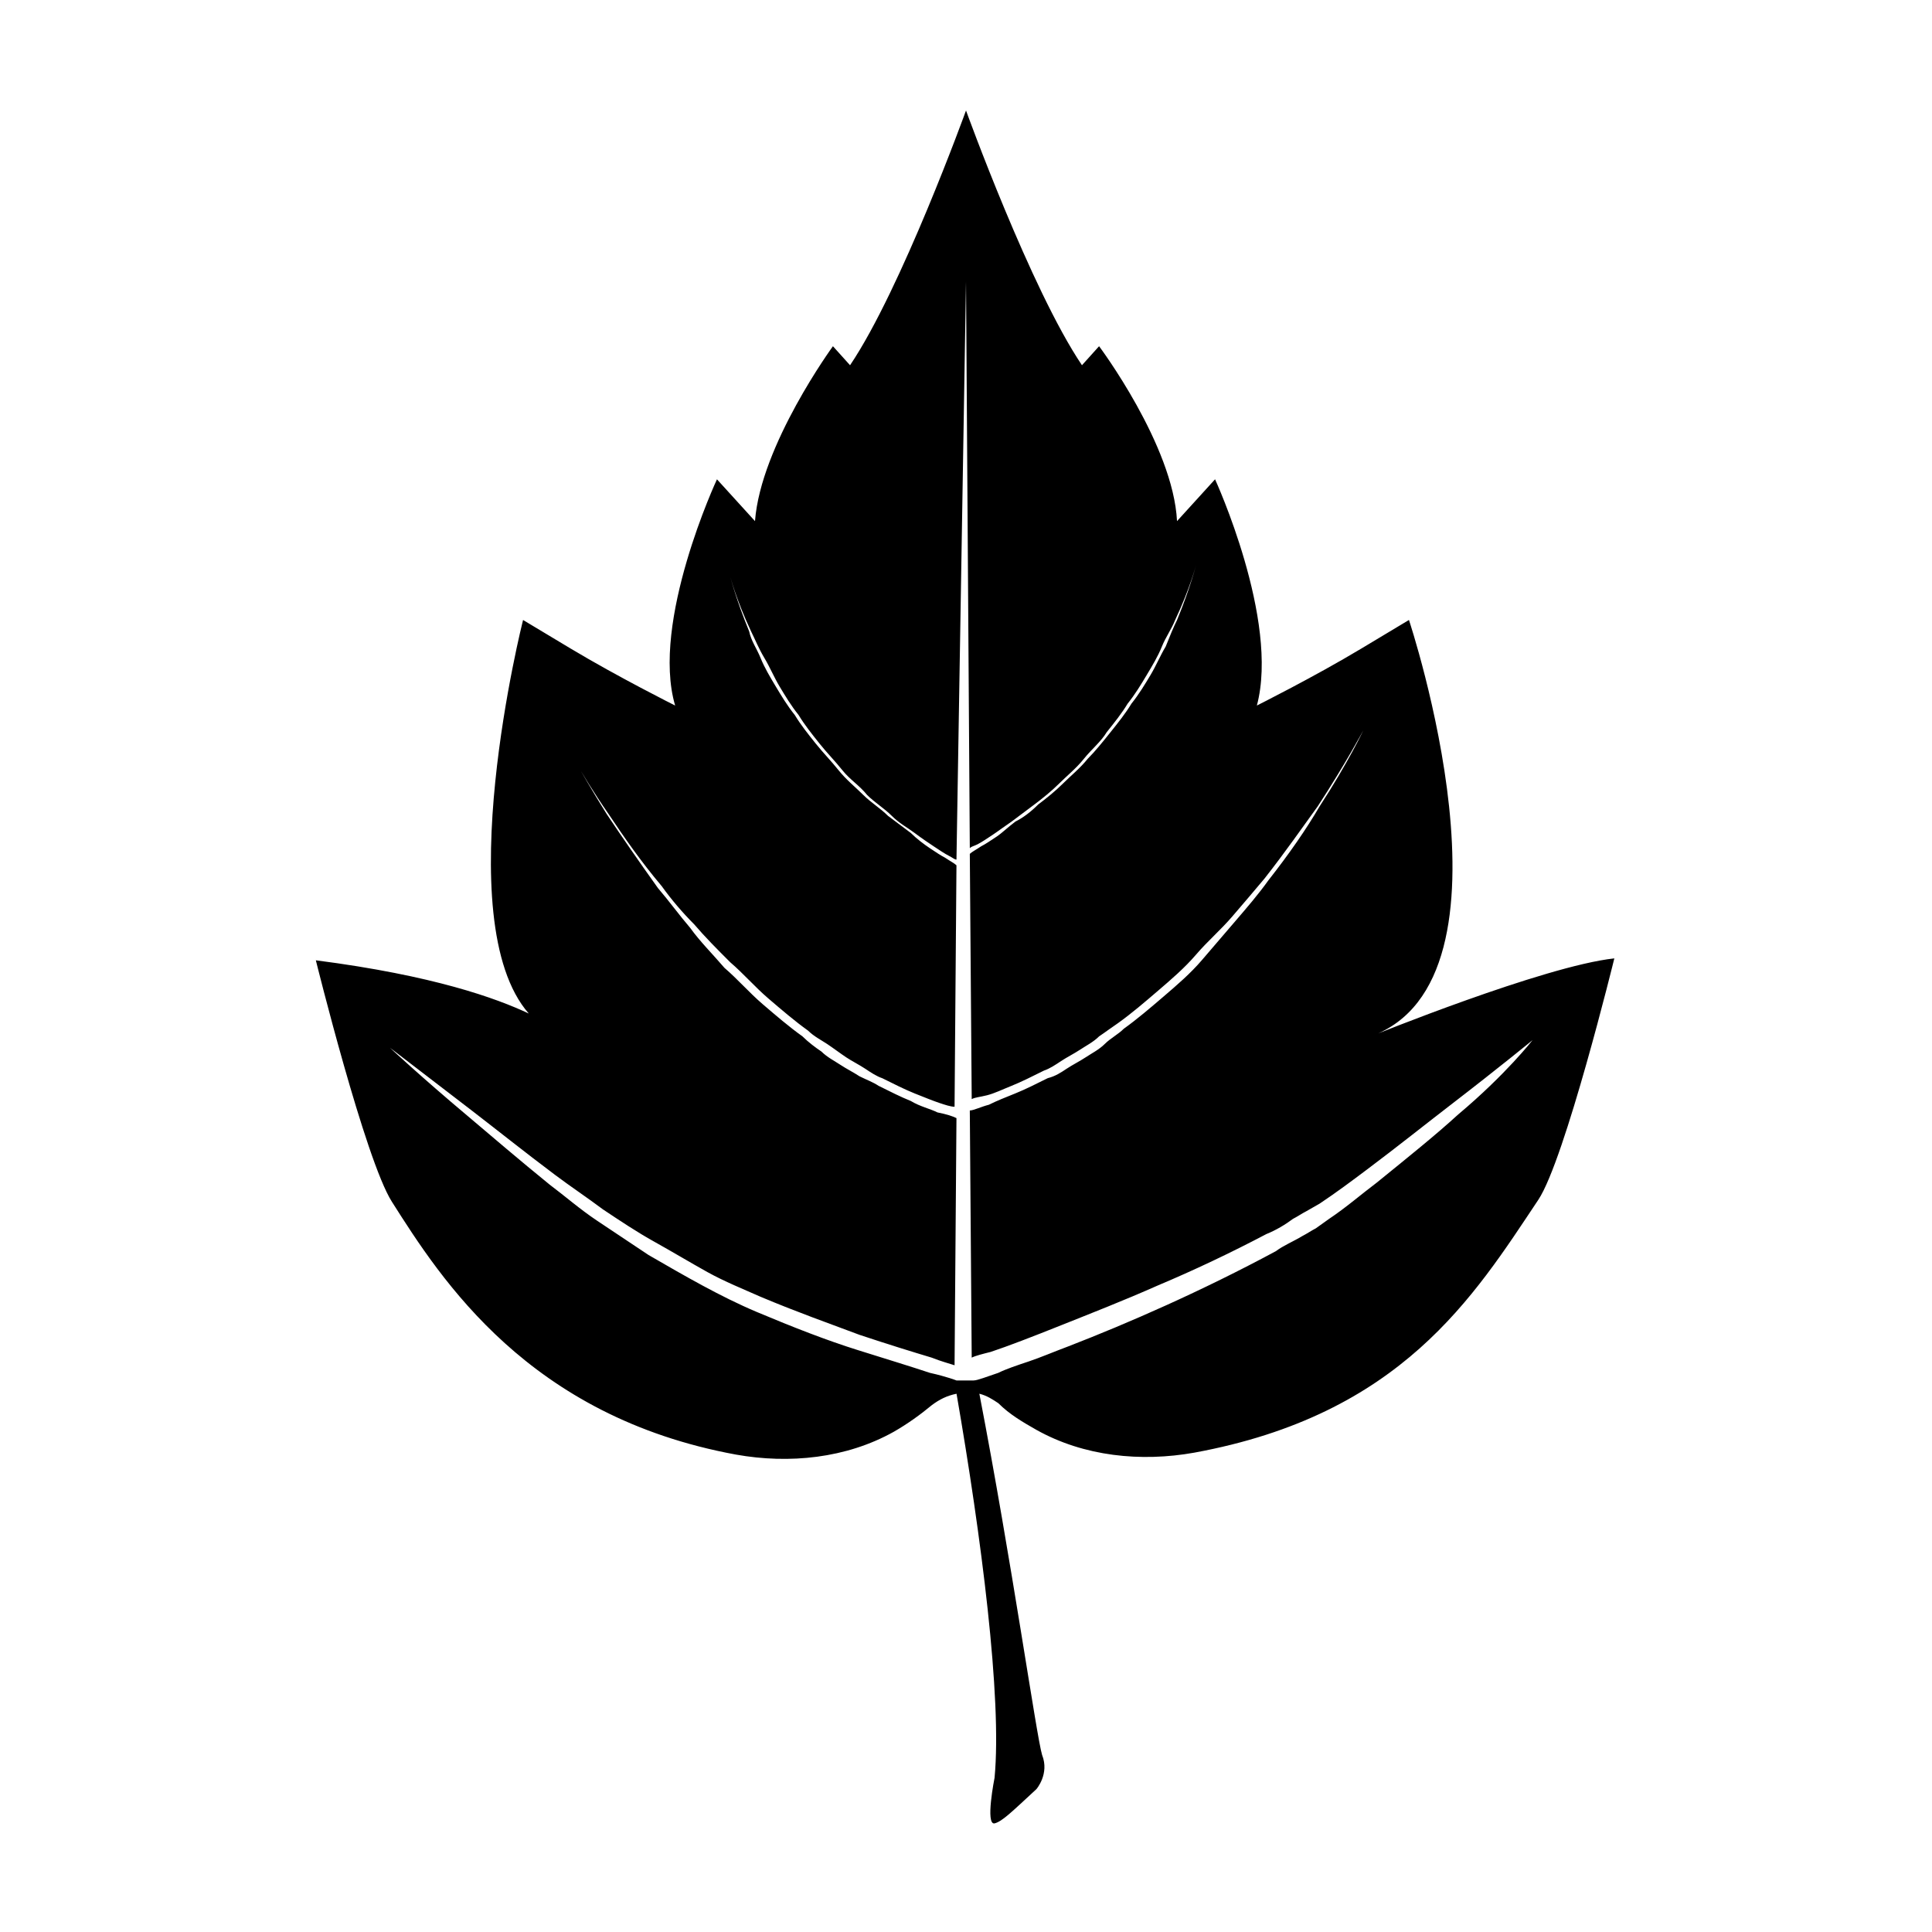
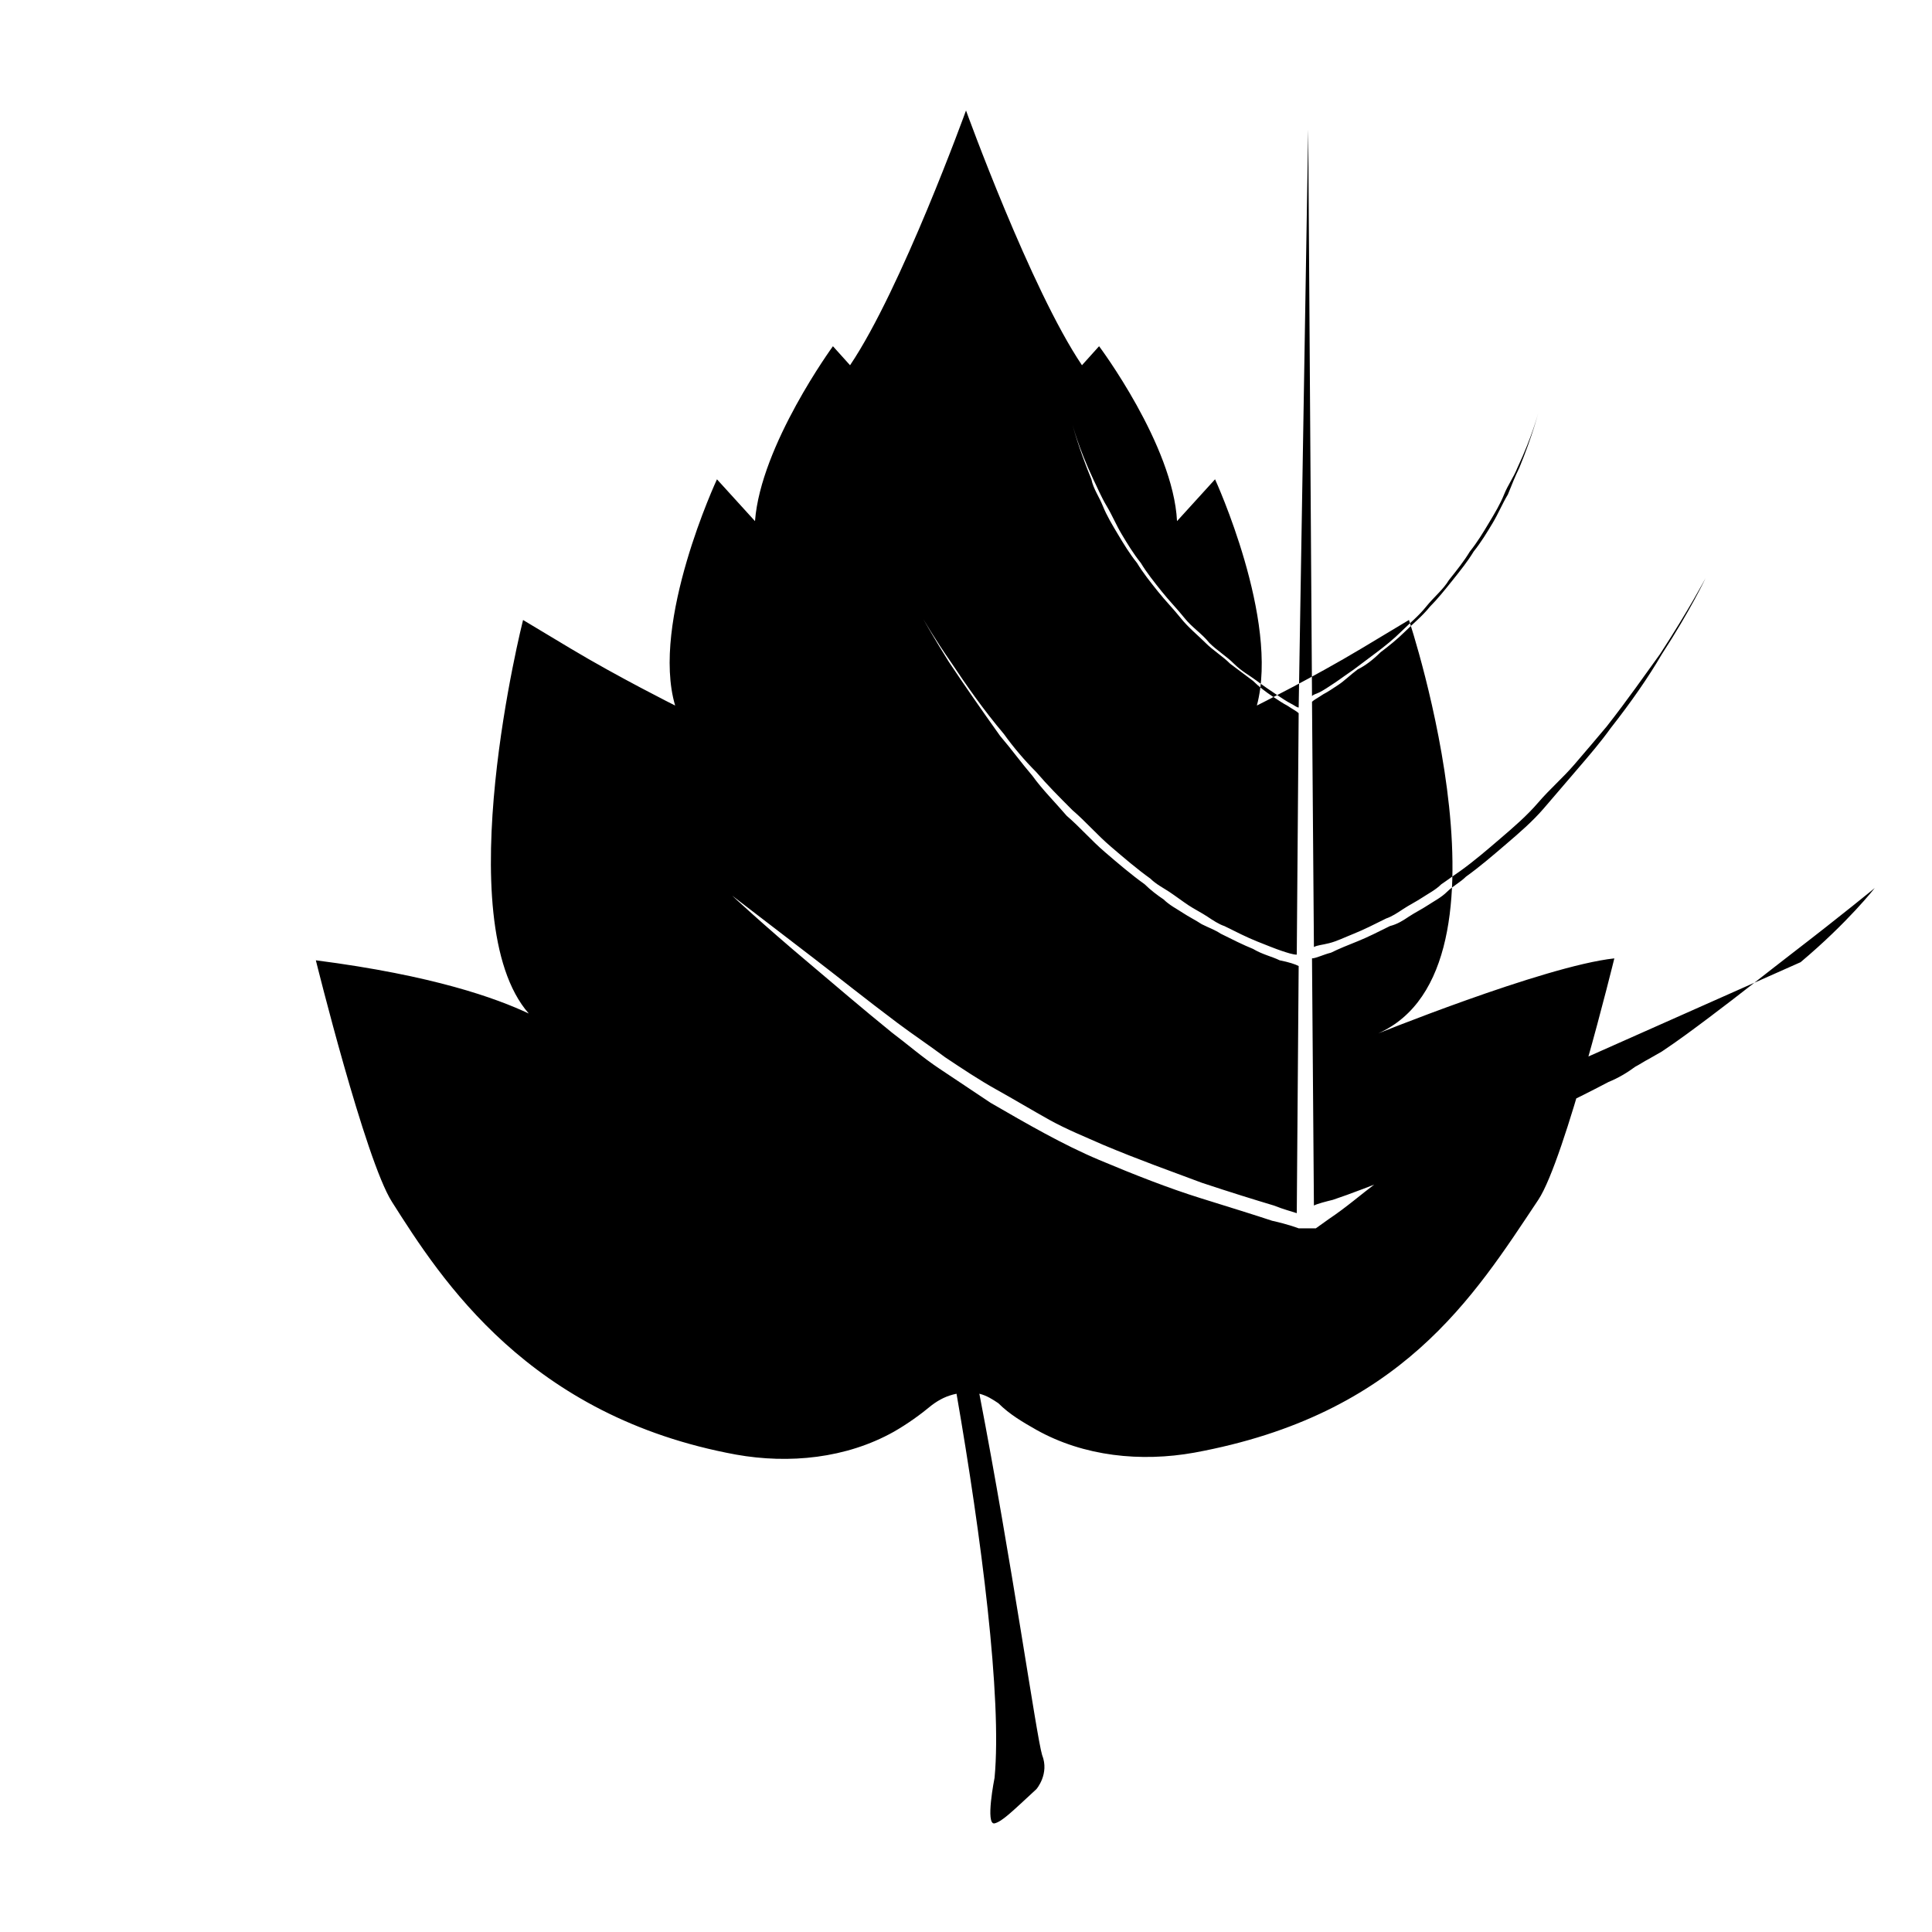
<svg xmlns="http://www.w3.org/2000/svg" fill="#000000" width="800px" height="800px" version="1.1" viewBox="144 144 512 512">
-   <path d="m507.31 418.64c41.816-15.113 10.078-110.34 10.078-110.34l-12.594 7.559c-12.594 7.559-27.711 15.113-27.711 15.113 6.047-22.672-11.082-59.953-11.082-59.953l-10.078 11.082c-1.008-20.152-20.656-46.352-20.656-46.352l-4.535 5.039c-13.602-20.152-30.73-67.508-30.73-67.508s-17.129 47.359-30.73 67.512l-4.535-5.039s-19.145 26.199-20.656 46.352l-10.078-11.082s-17.633 37.785-11.082 59.953c0 0-15.113-7.559-27.711-15.113-12.594-7.559-12.594-7.559-12.594-7.559s-20.152 79.602 1.512 104.29c-8.566-4.031-25.191-10.078-56.426-14.105 0 0 13.098 52.898 20.152 63.984 13.098 20.656 36.273 56.93 91.191 67.008 14.105 2.519 29.223 1.008 41.816-6.047 3.527-2.016 7.055-4.535 10.078-7.055 2.016-1.512 4.031-2.519 6.551-3.023 6.551 37.785 12.09 80.609 10.078 101.77 0 0-2.519 12.594 0 12.09 2.016-0.504 4.535-3.023 11.082-9.07 0 0 3.527-4.031 1.512-9.07-1.512-5.039-8.062-51.387-16.625-95.723 2.016 0.504 3.527 1.512 5.039 2.519 3.023 3.023 6.551 5.039 10.078 7.055 12.594 7.055 27.711 8.566 41.816 6.047 54.914-10.078 74.059-41.312 91.191-67.008 7.055-10.578 20.152-63.984 20.152-63.984-18.656 2.016-64.504 20.656-64.504 20.656zm23.176 20.656c-6.047 5.543-13.602 11.586-21.664 18.137-4.031 3.023-8.062 6.551-12.594 9.574l-3.527 2.519c-1.008 0.504-2.519 1.512-3.527 2.016-2.519 1.512-5.039 2.519-7.055 4.031-19.648 10.578-39.297 19.145-54.914 25.191-4.031 1.512-7.559 3.023-10.578 4.031-3.023 1.008-6.047 2.016-8.062 3.023-3.023 1.008-5.543 2.016-6.551 2.016h-0.504-0.504-3.527s-2.519-1.008-7.055-2.016c-4.535-1.512-11.082-3.527-19.145-6.047-8.062-2.519-17.129-6.047-26.703-10.078s-19.145-9.574-28.719-15.113c-4.535-3.023-9.07-6.047-13.602-9.07-4.535-3.023-8.566-6.551-12.594-9.574-8.062-6.551-15.113-12.594-21.664-18.137-12.594-10.578-20.656-18.137-20.656-18.137s8.566 6.551 21.664 16.625c6.551 5.039 14.105 11.082 22.168 17.129 4.031 3.023 8.566 6.047 12.594 9.07 4.535 3.023 9.07 6.047 13.602 8.566 4.535 2.519 9.574 5.543 14.105 8.062 4.535 2.519 9.574 4.535 14.105 6.551 9.574 4.031 18.137 7.055 26.199 10.078 7.559 2.519 14.105 4.535 19.145 6.047 2.519 1.008 4.535 1.512 6.047 2.016l0.504-65.496c-1.008-0.504-2.519-1.008-5.039-1.512-2.016-1.008-4.535-1.512-7.055-3.023-2.519-1.008-5.543-2.519-8.566-4.031-1.512-1.008-3.023-1.512-5.039-2.519-1.512-1.008-3.527-2.016-5.039-3.023s-3.527-2.016-5.039-3.527c-1.512-1.008-3.527-2.519-5.039-4.031-3.527-2.519-7.055-5.543-10.578-8.566-3.527-3.023-6.551-6.551-10.078-9.574-3.023-3.527-6.551-7.055-9.07-10.578-3.023-3.527-5.543-7.055-8.566-10.578-5.039-7.055-9.574-13.602-13.602-19.648-7.559-12.09-11.586-20.152-11.586-20.152s4.031 8.566 12.09 20.152c4.031 6.047 8.566 12.594 14.105 19.145 2.519 3.527 5.543 7.055 8.566 10.078 3.023 3.527 6.047 6.551 9.574 10.078 3.527 3.023 6.551 6.551 10.078 9.574 3.527 3.023 7.055 6.047 10.578 8.566 1.512 1.512 3.527 2.519 5.039 3.527 1.512 1.008 3.527 2.519 5.039 3.527 1.512 1.008 3.527 2.016 5.039 3.023 1.512 1.008 3.023 2.016 4.535 2.519 3.023 1.512 6.047 3.023 8.566 4.031 2.519 1.008 5.039 2.016 6.551 2.519 1.512 0.504 3.023 1.008 4.031 1.008l0.504-63.984c-0.504-0.504-1.512-1.008-3.023-2.016-1.008-0.504-2.519-1.512-4.031-2.519-1.512-1.008-3.527-2.519-5.039-4.031-2.016-1.512-4.031-3.023-6.047-4.535-2.016-2.016-4.535-3.527-6.551-5.543s-4.535-4.031-6.551-6.551c-2.016-2.519-4.031-4.535-6.047-7.055s-4.031-5.039-5.543-7.559c-2.016-2.519-3.527-5.039-5.039-7.559-1.512-2.519-3.023-5.039-4.031-7.559-1.008-2.519-2.519-4.535-3.023-7.055-3.527-8.566-5.039-14.609-5.039-14.609s1.512 6.047 5.543 14.609c1.008 2.016 2.016 4.535 3.527 7.055s2.519 5.039 4.031 7.559c1.512 2.519 3.023 5.039 5.039 7.559 1.512 2.519 3.527 5.039 5.543 7.559s4.031 4.535 6.047 7.055c2.016 2.519 4.535 4.031 6.551 6.551 2.016 2.016 4.535 3.527 6.551 5.543 2.016 2.016 4.031 3.023 6.047 4.535 2.016 1.512 3.527 2.519 5.039 3.527 1.512 1.008 3.023 2.016 4.031 2.519 1.008 0.504 1.512 1.008 2.016 1.008l2.527-153.17 1.008 150.14c0.504-0.504 1.008-0.504 2.016-1.008 1.008-0.504 2.519-1.512 4.031-2.519 1.512-1.008 3.527-2.519 5.039-3.527l6.047-4.535c2.016-1.512 4.535-3.527 6.551-5.543 2.016-2.016 4.535-4.031 6.551-6.551 2.016-2.519 4.535-4.535 6.047-7.055 2.016-2.519 4.031-5.039 5.543-7.559 2.016-2.519 3.527-5.039 5.039-7.559 1.512-2.519 3.023-5.039 4.031-7.559 1.008-2.519 2.519-4.535 3.527-7.055 4.031-8.566 5.543-14.609 5.543-14.609s-1.512 6.047-5.039 14.609c-1.008 2.016-2.016 4.535-3.023 7.055-1.512 2.519-2.519 5.039-4.031 7.559-1.512 2.519-3.023 5.039-5.039 7.559-1.512 2.519-3.527 5.039-5.543 7.559-2.016 2.519-4.031 5.039-6.047 7.055-2.016 2.519-4.535 4.535-6.551 6.551-2.016 2.016-4.535 4.031-6.551 5.543-2.016 2.016-4.031 3.527-6.047 4.535-2.016 1.512-3.527 3.023-5.039 4.031-1.512 1.008-3.023 2.016-4.031 2.519-1.512 1.008-2.519 1.512-3.023 2.016l0.504 64.988c1.008-0.504 2.016-0.504 4.031-1.008 2.016-0.504 4.031-1.512 6.551-2.519 2.519-1.008 5.543-2.519 8.566-4.031 1.512-0.504 3.023-1.512 4.535-2.519 1.512-1.008 3.527-2.016 5.039-3.023 1.512-1.008 3.527-2.016 5.039-3.527 1.512-1.008 3.527-2.519 5.039-3.527 3.527-2.519 7.055-5.543 10.578-8.566 3.527-3.023 7.055-6.047 10.078-9.574s6.551-6.551 9.574-10.078c3.023-3.527 6.047-7.055 8.566-10.078 5.543-7.055 10.078-13.602 14.105-19.145 7.559-11.586 12.09-20.152 12.09-20.152s-4.031 8.566-11.586 20.152c-3.527 6.047-8.062 12.594-13.602 19.648-2.519 3.527-5.543 7.055-8.566 10.578-3.023 3.527-6.047 7.055-9.07 10.578-3.023 3.527-6.551 6.551-10.078 9.574s-7.055 6.047-10.578 8.566c-1.512 1.512-3.527 2.519-5.039 4.031-1.512 1.512-3.527 2.519-5.039 3.527-1.512 1.008-3.527 2.016-5.039 3.023-1.512 1.008-3.023 2.016-5.039 2.519-3.023 1.512-6.047 3.023-8.566 4.031-2.519 1.008-5.039 2.016-7.055 3.023-2.016 0.504-4.031 1.512-5.039 1.512l0.504 65.496c1.008-0.504 3.023-1.008 5.039-1.512 4.535-1.512 11.082-4.031 18.641-7.055 7.559-3.023 16.625-6.551 25.695-10.578 9.574-4.031 19.145-8.566 28.719-13.602 2.519-1.008 5.039-2.519 7.055-4.031 1.008-0.504 2.519-1.512 3.527-2.016l3.527-2.016c4.535-3.023 8.566-6.047 12.594-9.07 8.062-6.047 15.617-12.09 22.168-17.129 13.098-10.078 21.664-17.129 21.664-17.129-0.008 0.008-7.059 9.074-19.656 19.656z" />
+   <path d="m507.31 418.64c41.816-15.113 10.078-110.34 10.078-110.34l-12.594 7.559c-12.594 7.559-27.711 15.113-27.711 15.113 6.047-22.672-11.082-59.953-11.082-59.953l-10.078 11.082c-1.008-20.152-20.656-46.352-20.656-46.352l-4.535 5.039c-13.602-20.152-30.73-67.508-30.73-67.508s-17.129 47.359-30.73 67.512l-4.535-5.039s-19.145 26.199-20.656 46.352l-10.078-11.082s-17.633 37.785-11.082 59.953c0 0-15.113-7.559-27.711-15.113-12.594-7.559-12.594-7.559-12.594-7.559s-20.152 79.602 1.512 104.29c-8.566-4.031-25.191-10.078-56.426-14.105 0 0 13.098 52.898 20.152 63.984 13.098 20.656 36.273 56.93 91.191 67.008 14.105 2.519 29.223 1.008 41.816-6.047 3.527-2.016 7.055-4.535 10.078-7.055 2.016-1.512 4.031-2.519 6.551-3.023 6.551 37.785 12.09 80.609 10.078 101.77 0 0-2.519 12.594 0 12.09 2.016-0.504 4.535-3.023 11.082-9.07 0 0 3.527-4.031 1.512-9.07-1.512-5.039-8.062-51.387-16.625-95.723 2.016 0.504 3.527 1.512 5.039 2.519 3.023 3.023 6.551 5.039 10.078 7.055 12.594 7.055 27.711 8.566 41.816 6.047 54.914-10.078 74.059-41.312 91.191-67.008 7.055-10.578 20.152-63.984 20.152-63.984-18.656 2.016-64.504 20.656-64.504 20.656zm23.176 20.656c-6.047 5.543-13.602 11.586-21.664 18.137-4.031 3.023-8.062 6.551-12.594 9.574l-3.527 2.519h-0.504-0.504-3.527s-2.519-1.008-7.055-2.016c-4.535-1.512-11.082-3.527-19.145-6.047-8.062-2.519-17.129-6.047-26.703-10.078s-19.145-9.574-28.719-15.113c-4.535-3.023-9.07-6.047-13.602-9.07-4.535-3.023-8.566-6.551-12.594-9.574-8.062-6.551-15.113-12.594-21.664-18.137-12.594-10.578-20.656-18.137-20.656-18.137s8.566 6.551 21.664 16.625c6.551 5.039 14.105 11.082 22.168 17.129 4.031 3.023 8.566 6.047 12.594 9.07 4.535 3.023 9.07 6.047 13.602 8.566 4.535 2.519 9.574 5.543 14.105 8.062 4.535 2.519 9.574 4.535 14.105 6.551 9.574 4.031 18.137 7.055 26.199 10.078 7.559 2.519 14.105 4.535 19.145 6.047 2.519 1.008 4.535 1.512 6.047 2.016l0.504-65.496c-1.008-0.504-2.519-1.008-5.039-1.512-2.016-1.008-4.535-1.512-7.055-3.023-2.519-1.008-5.543-2.519-8.566-4.031-1.512-1.008-3.023-1.512-5.039-2.519-1.512-1.008-3.527-2.016-5.039-3.023s-3.527-2.016-5.039-3.527c-1.512-1.008-3.527-2.519-5.039-4.031-3.527-2.519-7.055-5.543-10.578-8.566-3.527-3.023-6.551-6.551-10.078-9.574-3.023-3.527-6.551-7.055-9.07-10.578-3.023-3.527-5.543-7.055-8.566-10.578-5.039-7.055-9.574-13.602-13.602-19.648-7.559-12.09-11.586-20.152-11.586-20.152s4.031 8.566 12.09 20.152c4.031 6.047 8.566 12.594 14.105 19.145 2.519 3.527 5.543 7.055 8.566 10.078 3.023 3.527 6.047 6.551 9.574 10.078 3.527 3.023 6.551 6.551 10.078 9.574 3.527 3.023 7.055 6.047 10.578 8.566 1.512 1.512 3.527 2.519 5.039 3.527 1.512 1.008 3.527 2.519 5.039 3.527 1.512 1.008 3.527 2.016 5.039 3.023 1.512 1.008 3.023 2.016 4.535 2.519 3.023 1.512 6.047 3.023 8.566 4.031 2.519 1.008 5.039 2.016 6.551 2.519 1.512 0.504 3.023 1.008 4.031 1.008l0.504-63.984c-0.504-0.504-1.512-1.008-3.023-2.016-1.008-0.504-2.519-1.512-4.031-2.519-1.512-1.008-3.527-2.519-5.039-4.031-2.016-1.512-4.031-3.023-6.047-4.535-2.016-2.016-4.535-3.527-6.551-5.543s-4.535-4.031-6.551-6.551c-2.016-2.519-4.031-4.535-6.047-7.055s-4.031-5.039-5.543-7.559c-2.016-2.519-3.527-5.039-5.039-7.559-1.512-2.519-3.023-5.039-4.031-7.559-1.008-2.519-2.519-4.535-3.023-7.055-3.527-8.566-5.039-14.609-5.039-14.609s1.512 6.047 5.543 14.609c1.008 2.016 2.016 4.535 3.527 7.055s2.519 5.039 4.031 7.559c1.512 2.519 3.023 5.039 5.039 7.559 1.512 2.519 3.527 5.039 5.543 7.559s4.031 4.535 6.047 7.055c2.016 2.519 4.535 4.031 6.551 6.551 2.016 2.016 4.535 3.527 6.551 5.543 2.016 2.016 4.031 3.023 6.047 4.535 2.016 1.512 3.527 2.519 5.039 3.527 1.512 1.008 3.023 2.016 4.031 2.519 1.008 0.504 1.512 1.008 2.016 1.008l2.527-153.17 1.008 150.14c0.504-0.504 1.008-0.504 2.016-1.008 1.008-0.504 2.519-1.512 4.031-2.519 1.512-1.008 3.527-2.519 5.039-3.527l6.047-4.535c2.016-1.512 4.535-3.527 6.551-5.543 2.016-2.016 4.535-4.031 6.551-6.551 2.016-2.519 4.535-4.535 6.047-7.055 2.016-2.519 4.031-5.039 5.543-7.559 2.016-2.519 3.527-5.039 5.039-7.559 1.512-2.519 3.023-5.039 4.031-7.559 1.008-2.519 2.519-4.535 3.527-7.055 4.031-8.566 5.543-14.609 5.543-14.609s-1.512 6.047-5.039 14.609c-1.008 2.016-2.016 4.535-3.023 7.055-1.512 2.519-2.519 5.039-4.031 7.559-1.512 2.519-3.023 5.039-5.039 7.559-1.512 2.519-3.527 5.039-5.543 7.559-2.016 2.519-4.031 5.039-6.047 7.055-2.016 2.519-4.535 4.535-6.551 6.551-2.016 2.016-4.535 4.031-6.551 5.543-2.016 2.016-4.031 3.527-6.047 4.535-2.016 1.512-3.527 3.023-5.039 4.031-1.512 1.008-3.023 2.016-4.031 2.519-1.512 1.008-2.519 1.512-3.023 2.016l0.504 64.988c1.008-0.504 2.016-0.504 4.031-1.008 2.016-0.504 4.031-1.512 6.551-2.519 2.519-1.008 5.543-2.519 8.566-4.031 1.512-0.504 3.023-1.512 4.535-2.519 1.512-1.008 3.527-2.016 5.039-3.023 1.512-1.008 3.527-2.016 5.039-3.527 1.512-1.008 3.527-2.519 5.039-3.527 3.527-2.519 7.055-5.543 10.578-8.566 3.527-3.023 7.055-6.047 10.078-9.574s6.551-6.551 9.574-10.078c3.023-3.527 6.047-7.055 8.566-10.078 5.543-7.055 10.078-13.602 14.105-19.145 7.559-11.586 12.09-20.152 12.09-20.152s-4.031 8.566-11.586 20.152c-3.527 6.047-8.062 12.594-13.602 19.648-2.519 3.527-5.543 7.055-8.566 10.578-3.023 3.527-6.047 7.055-9.07 10.578-3.023 3.527-6.551 6.551-10.078 9.574s-7.055 6.047-10.578 8.566c-1.512 1.512-3.527 2.519-5.039 4.031-1.512 1.512-3.527 2.519-5.039 3.527-1.512 1.008-3.527 2.016-5.039 3.023-1.512 1.008-3.023 2.016-5.039 2.519-3.023 1.512-6.047 3.023-8.566 4.031-2.519 1.008-5.039 2.016-7.055 3.023-2.016 0.504-4.031 1.512-5.039 1.512l0.504 65.496c1.008-0.504 3.023-1.008 5.039-1.512 4.535-1.512 11.082-4.031 18.641-7.055 7.559-3.023 16.625-6.551 25.695-10.578 9.574-4.031 19.145-8.566 28.719-13.602 2.519-1.008 5.039-2.519 7.055-4.031 1.008-0.504 2.519-1.512 3.527-2.016l3.527-2.016c4.535-3.023 8.566-6.047 12.594-9.07 8.062-6.047 15.617-12.09 22.168-17.129 13.098-10.078 21.664-17.129 21.664-17.129-0.008 0.008-7.059 9.074-19.656 19.656z" />
</svg>